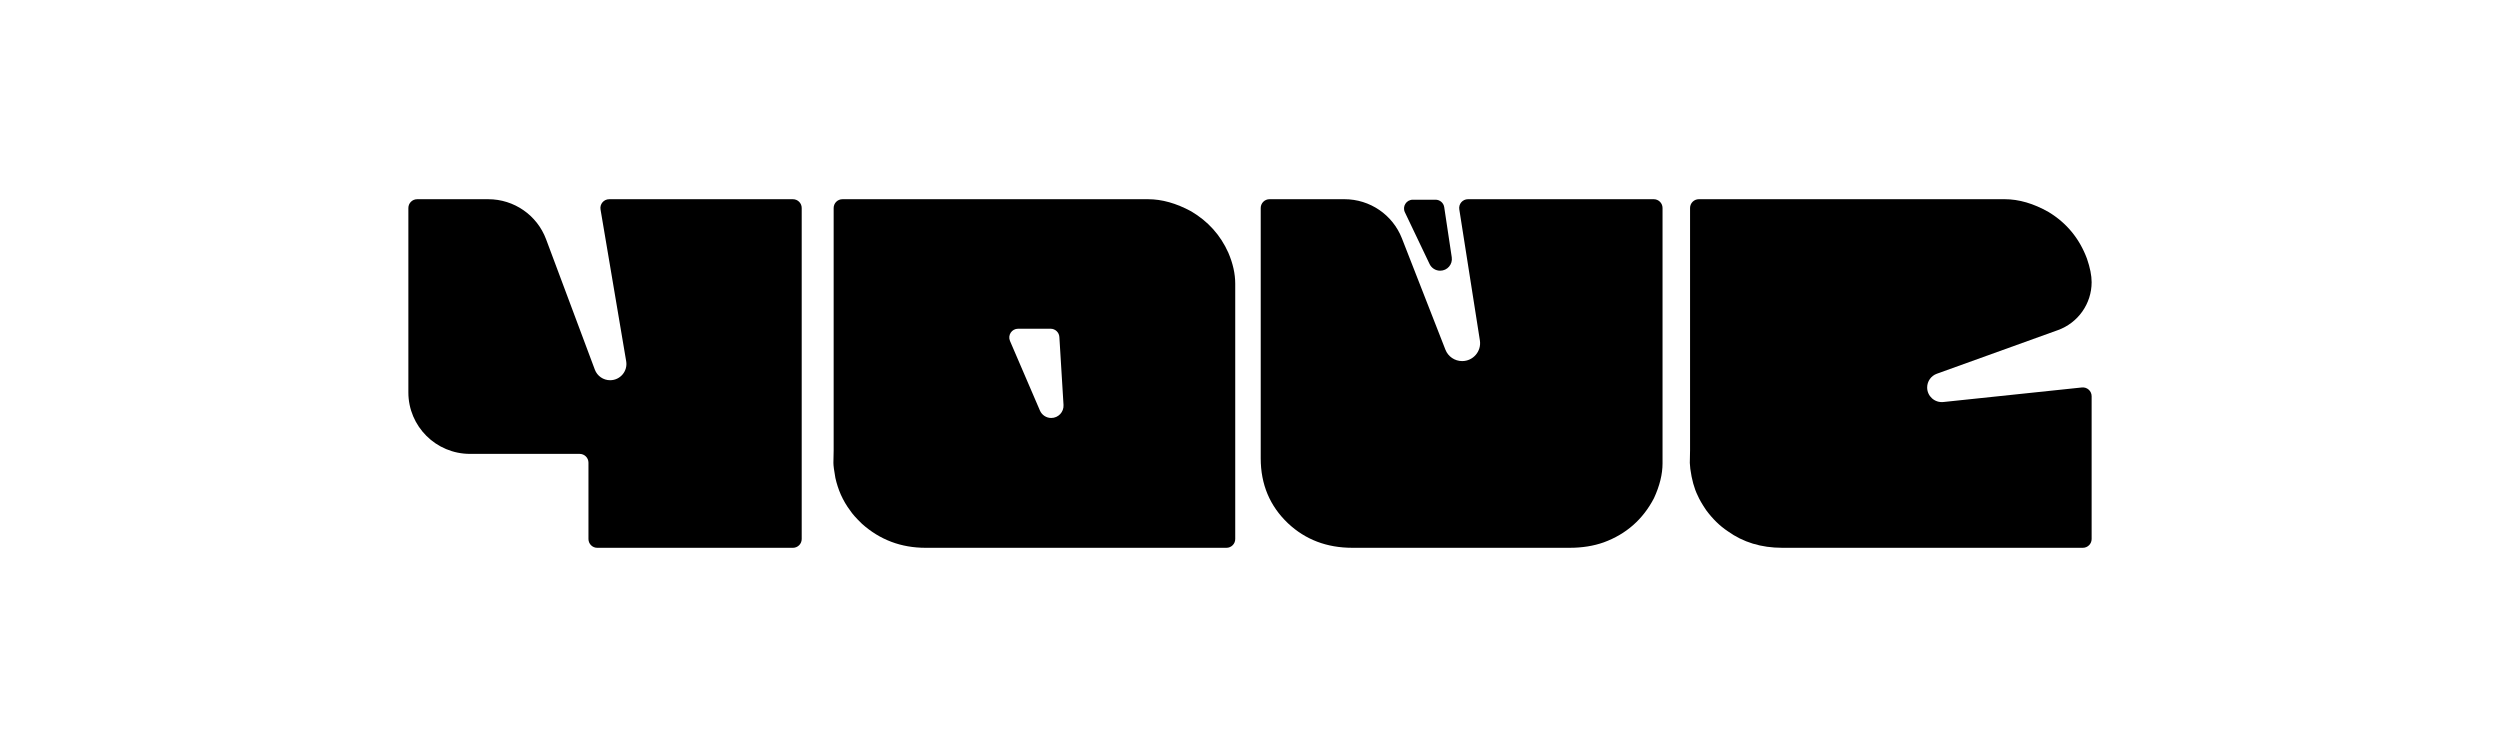
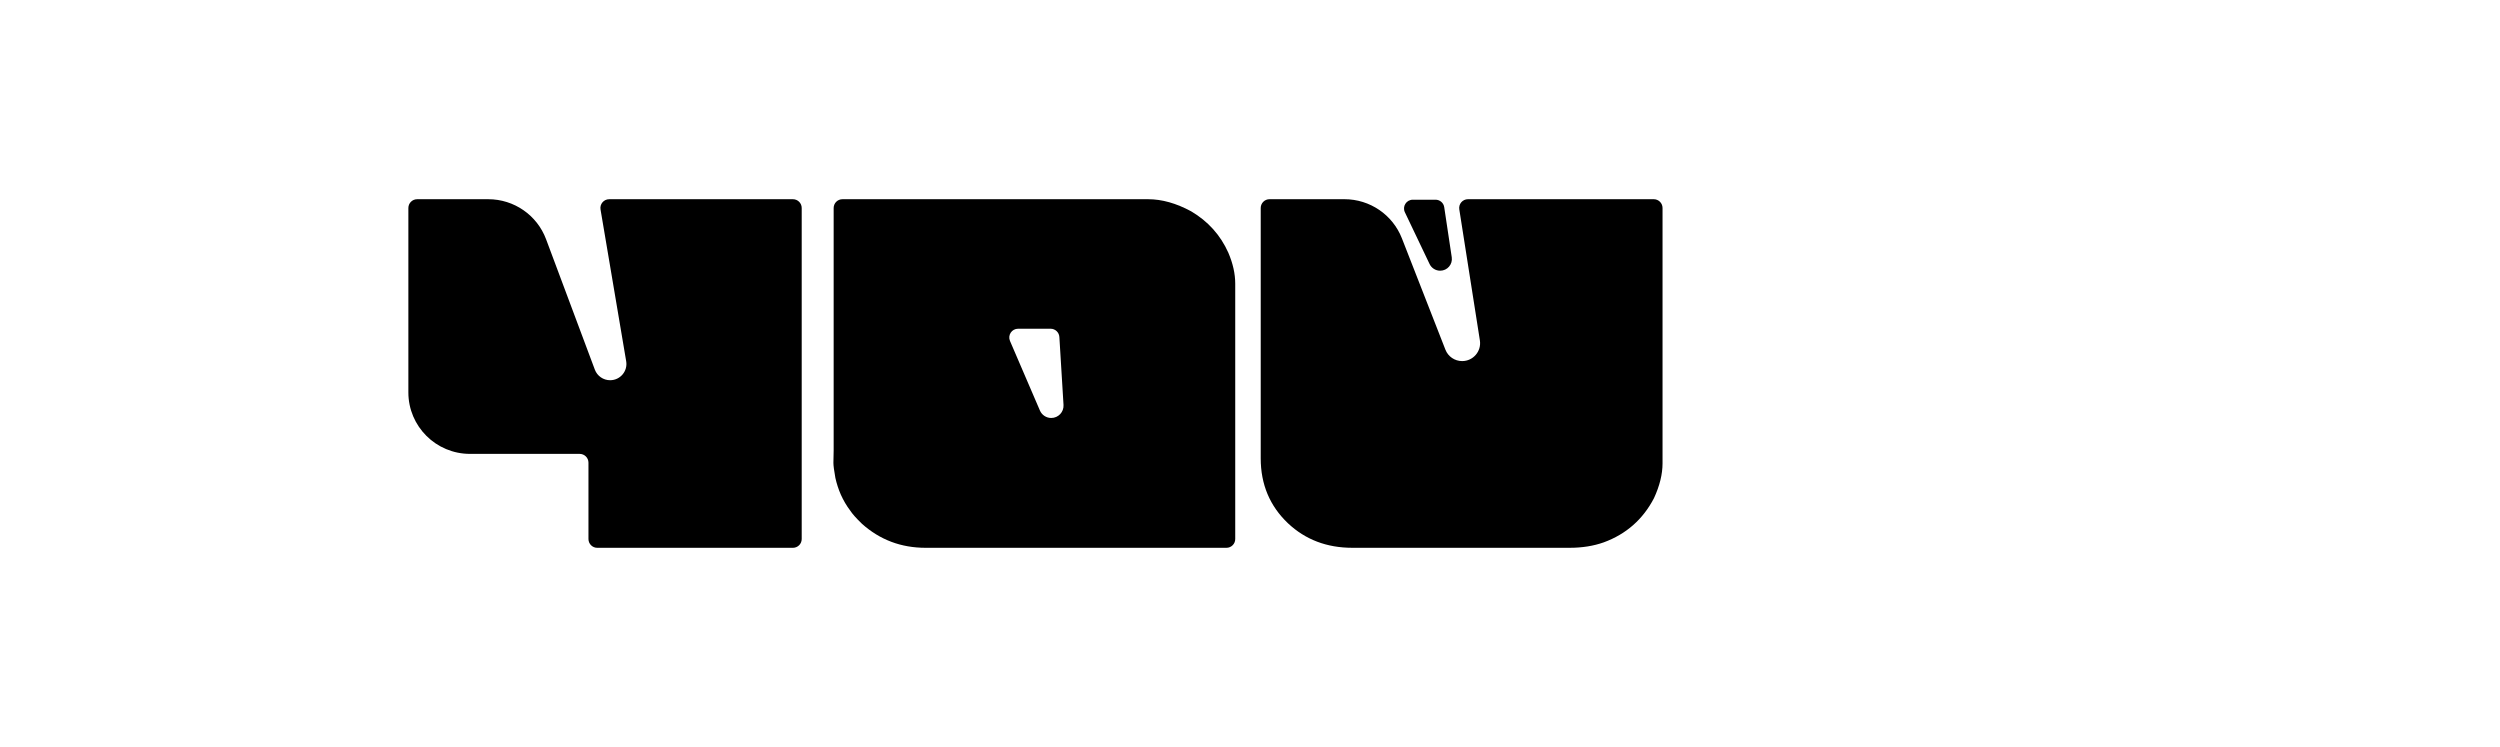
<svg xmlns="http://www.w3.org/2000/svg" width="502" height="150" viewBox="0 0 502 150" fill="none">
  <path fill-rule="evenodd" clip-rule="evenodd" d="M239.19 42.437C236.193 40.814 233.31 40.002 230.543 40.002H169.167C168.19 40.002 167.398 40.791 167.398 41.765V90.424L167.349 92.954C167.349 93.495 167.481 94.498 167.744 95.962C168.008 97.14 168.37 98.254 168.831 99.305C169.358 100.482 169.984 101.549 170.709 102.504C171.137 103.172 171.928 104.063 173.081 105.177C176.671 108.392 180.937 110 185.878 110H246.266C247.242 110 248.034 109.211 248.034 108.237V56.953C248.034 54.979 247.573 52.91 246.651 50.745C245.07 47.212 242.583 44.443 239.19 42.437ZM204.432 66.008C203.162 66.008 202.306 67.302 202.807 68.466L208.817 82.436C209.207 83.342 210.1 83.929 211.088 83.929C212.512 83.929 213.641 82.733 213.555 81.316L212.721 67.664C212.664 66.733 211.89 66.008 210.955 66.008H204.432Z" fill="black" />
  <path d="M282.099 42.62C281.541 41.45 282.397 40.1 283.696 40.1H288.251C289.127 40.1 289.871 40.738 290 41.602L291.512 51.664C291.725 53.082 290.624 54.357 289.186 54.357C288.278 54.357 287.451 53.837 287.061 53.019L282.099 42.62Z" fill="black" />
  <path d="M98.048 40.002C103.218 40.002 107.843 43.204 109.649 48.033L119.445 74.226C119.922 75.502 121.145 76.349 122.512 76.349C124.537 76.349 126.076 74.534 125.739 72.544L120.586 42.058C120.404 40.983 121.236 40.002 122.33 40.002H159.215C160.191 40.002 160.983 40.791 160.983 41.765V108.237C160.983 109.211 160.191 110 159.215 110H119.931C118.955 110 118.163 109.211 118.163 108.237V92.903C118.163 91.929 117.371 91.14 116.394 91.14H116.055H94.38C87.543 91.14 82 85.614 82 78.798V41.765C82 40.791 82.792 40.002 83.769 40.002H98.048Z" fill="black" />
  <path d="M290.24 70.217C290.779 71.597 292.113 72.506 293.599 72.506C295.812 72.506 297.503 70.537 297.16 68.357L293.025 42.036C292.857 40.966 293.686 40 294.772 40H332.069C333.046 40 333.838 40.789 333.838 41.763V93.047C333.838 95.212 333.267 97.536 332.125 100.019C329.907 104.284 326.547 107.244 322.045 108.9C319.99 109.632 317.707 109.998 315.195 109.998H271.55C266.429 109.998 262.123 108.359 258.632 105.08C254.979 101.61 253.152 97.265 253.152 92.045V41.763C253.152 40.789 253.944 40 254.921 40H269.967C275.07 40 279.651 43.121 281.503 47.861L290.24 70.217Z" fill="black" />
-   <path d="M402.531 40C405.393 40 408.337 40.859 411.364 42.578C414.983 44.775 417.549 47.894 419.062 51.937C419.687 53.751 420 55.327 420 56.664C420 60.976 417.289 64.826 413.221 66.291L388.917 75.047C387.751 75.467 386.974 76.57 386.974 77.807C386.974 79.549 388.488 80.908 390.227 80.725L418.046 77.803C419.09 77.693 420 78.51 420 79.556V108.235C420 109.209 419.208 109.998 418.231 109.998H357.87C353.659 109.998 350.007 108.884 346.915 106.656C345.335 105.605 343.888 104.189 342.572 102.406C341.782 101.228 341.223 100.257 340.894 99.493C340.203 98.093 339.71 96.31 339.414 94.146L339.315 92.952L339.364 90.421V41.763C339.364 40.789 340.156 40 341.133 40H402.531Z" fill="black" />
</svg>